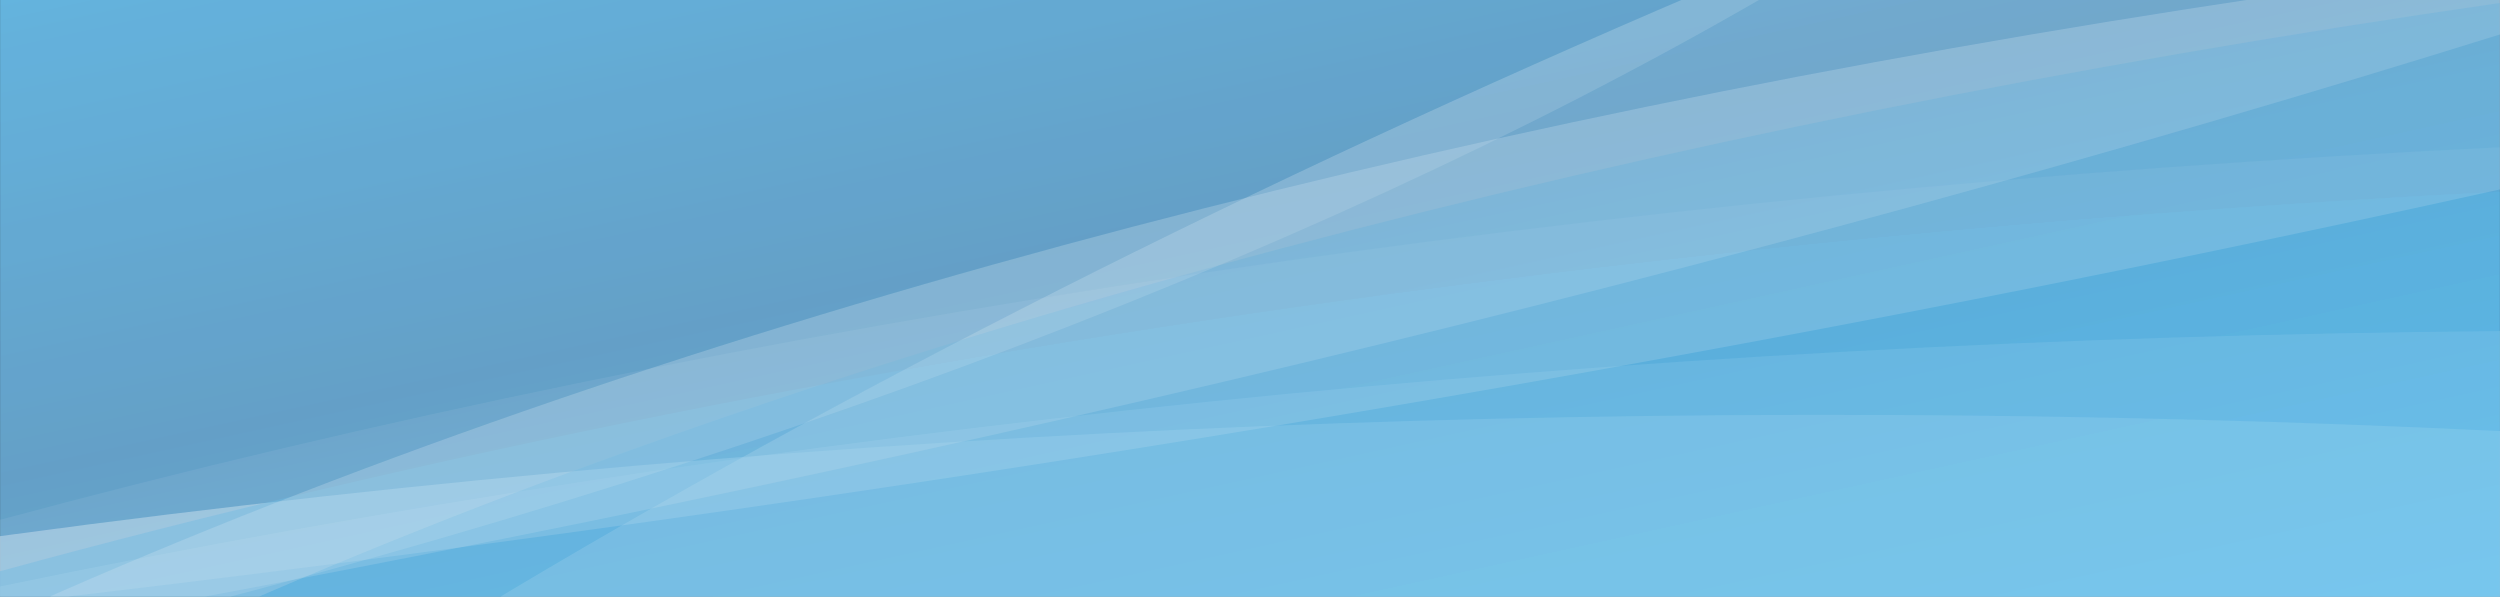
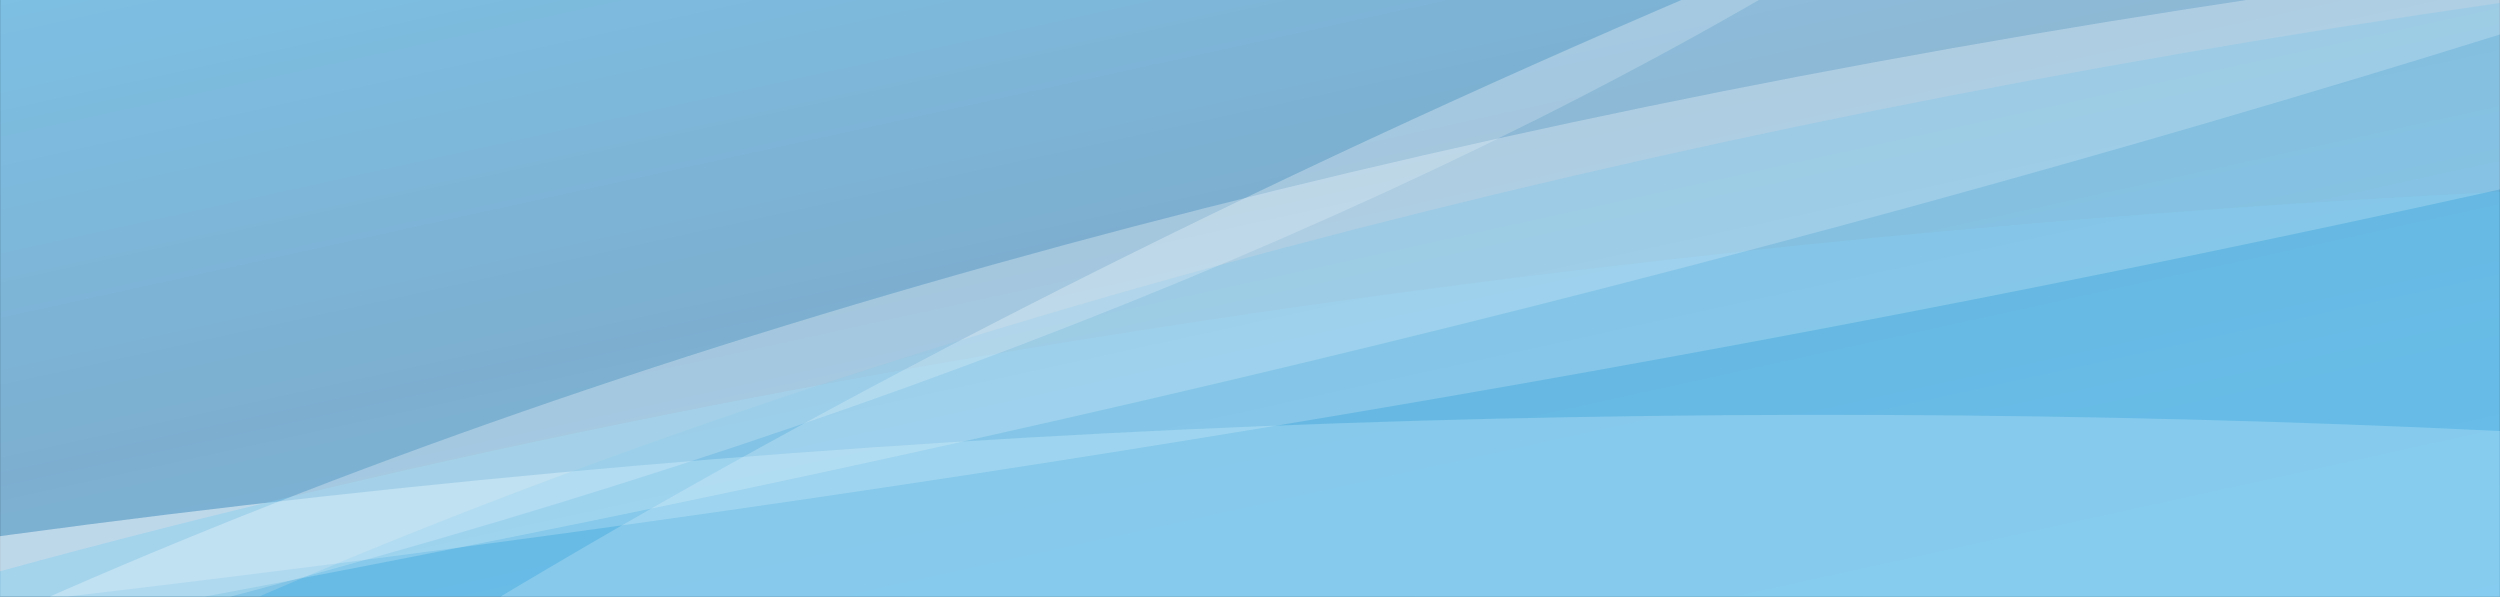
<svg xmlns="http://www.w3.org/2000/svg" xmlns:ns1="http://www.inkscape.org/namespaces/inkscape" xmlns:ns2="http://sodipodi.sourceforge.net/DTD/sodipodi-0.dtd" version="1.1" id="Layer_1" x="0px" y="0px" width="1437.784" height="343.086" viewBox="0 0 1437.784 343.086" enable-background="new 0 0 841.89 510.236" xml:space="preserve" ns1:version="0.91 r13725" ns2:docname="bode_back2.svg">
  <rect x="0" y="0" width="1437.784" height="343.086" fill="#333333" stroke="none" />
  <defs id="defs45" />
  <ns2:namedview pagecolor="#ffffff" bordercolor="#666666" borderopacity="1" objecttolerance="10" gridtolerance="10" guidetolerance="10" ns1:pageopacity="0" ns1:pageshadow="2" ns1:window-width="2560" ns1:window-height="1017" id="namedview43" showgrid="false" fit-margin-top="0" fit-margin-left="0" fit-margin-right="0" fit-margin-bottom="0" ns1:zoom="0.90273074" ns1:cx="565.19518" ns1:cy="-37.027244" ns1:window-x="-8" ns1:window-y="-8" ns1:window-maximized="1" ns1:current-layer="Layer_1" />
  <linearGradient id="SVGID_1_" gradientUnits="userSpaceOnUse" x1="101.351" y1="-326.428" x2="661.351" y2="692.57" gradientTransform="matrix(1.707,0,0,0.682,0.096,-0.952)">
    <stop offset="0" style="stop-color:#0099E1" id="stop4" />
    <stop offset="0.51" style="stop-color:#0062A3" id="stop6" />
    <stop offset="1" style="stop-color:#0099E1" id="stop8" />
  </linearGradient>
  <rect y="-0.952" width="1437.501" height="348.165" id="rect10" style="fill:url(#SVGID_1_)" x="0.096" />
  <path d="M 1437.69,247.9 C 970.163,225.359 483.034,243.152 7.124,307.39 c -2.379,0.321 -4.747,0.648 -7.122,0.972 l 0,38.851 1437.689,0 0,-99.313 z" id="path12" ns1:connector-curvature="0" style="opacity:0.5;fill:#ffffff" />
-   <path d="M 1437.784,190.404 C 932.143,194.472 440.413,245.846 0.096,337.293 l 0,9.919 1437.689,0 0,-156.808 z" id="path14" ns1:connector-curvature="0" style="opacity:0.3;fill:#ffffff" />
  <path d="M 801.097,168.871 C 509.85,208.183 241.658,262.348 0,328.534 l 0,18.678 1437.69,0 0,-236.907 c -212.612,10.759 -425.704,30.1 -636.594,58.566 z" id="path16" ns1:connector-curvature="0" style="opacity:0.4;fill:#0098e1" />
-   <path d="M 1437.69,84.744 C 920.903,109.554 427.702,183.647 0,298.932 l 0,48.28 1437.69,0 0,-262.468 z" id="path18" ns1:connector-curvature="0" style="opacity:0.1;fill:#ffffff" />
  <path d="m 19.288,347.212 1418.405,0 0,-349.012 -133.859,0 C 815.658,71.064 373.032,190.189 19.288,347.212 Z" id="path20" ns1:connector-curvature="0" style="opacity:0.3;fill:#ffffff" />
  <path d="m 275.213,350.69 1162.477,0 0,-355.121 -460.393,0 C 721.238,105.025 486.046,223.623 275.213,350.69 Z" id="path22" ns1:connector-curvature="0" style="opacity:0.3;fill:#ffffff" />
-   <path d="m 1437.784,347.212 0,-345.533 C 945.388,72.814 497.978,190.816 139.5,347.212 l 1298.284,0 z" id="path24" ns1:connector-curvature="0" style="opacity:0.2;fill:#0098e1" />
+   <path d="m 1437.784,347.212 0,-345.533 C 945.388,72.814 497.978,190.816 139.5,347.212 l 1298.284,0 " id="path24" ns1:connector-curvature="0" style="opacity:0.2;fill:#0098e1" />
  <path d="m 1013.277,-0.952 -1013.181,0 0,377.271 C 396.548,282.168 744.156,154.36 1013.277,-0.952 Z" id="path26" ns1:connector-curvature="0" style="opacity:0.2;fill:#ffffff" />
  <path d="M 0.096,347.605 C 500.787,289.91 983.244,209.727 1437.784,108.926 l 0,-109.878 -1437.689,0 0,348.557 z" id="path28" ns1:connector-curvature="0" style="opacity:0.2;fill:#ffffff" />
  <path d="m 1437.784,-0.952 -1437.689,0 0,364.027 8.38,0 C 516.644,272.354 997.036,157.156 1437.784,19.798 l 0,-20.751 z" id="path30" ns1:connector-curvature="0" style="opacity:0.2;fill:#ffffff" />
  <linearGradient id="SVGID_2_" gradientUnits="userSpaceOnUse" x1="101.351" y1="-326.428" x2="661.351" y2="692.57" gradientTransform="matrix(1.707,0,0,0.682,0.096,-0.952)">
    <stop offset="0" style="stop-color:#0099E1" id="stop33" />
    <stop offset="0.51" style="stop-color:#0062A3" id="stop35" />
    <stop offset="1" style="stop-color:#0099E1" id="stop37" />
  </linearGradient>
-   <rect y="-0.952" width="1437.501" height="348.165" id="rect39" style="opacity:0.2;fill:url(#SVGID_2_)" x="0.096" />
  <rect y="-0.952" width="1437.501" height="348.165" id="rect41" x="0.096" style="fill:none" />
</svg>